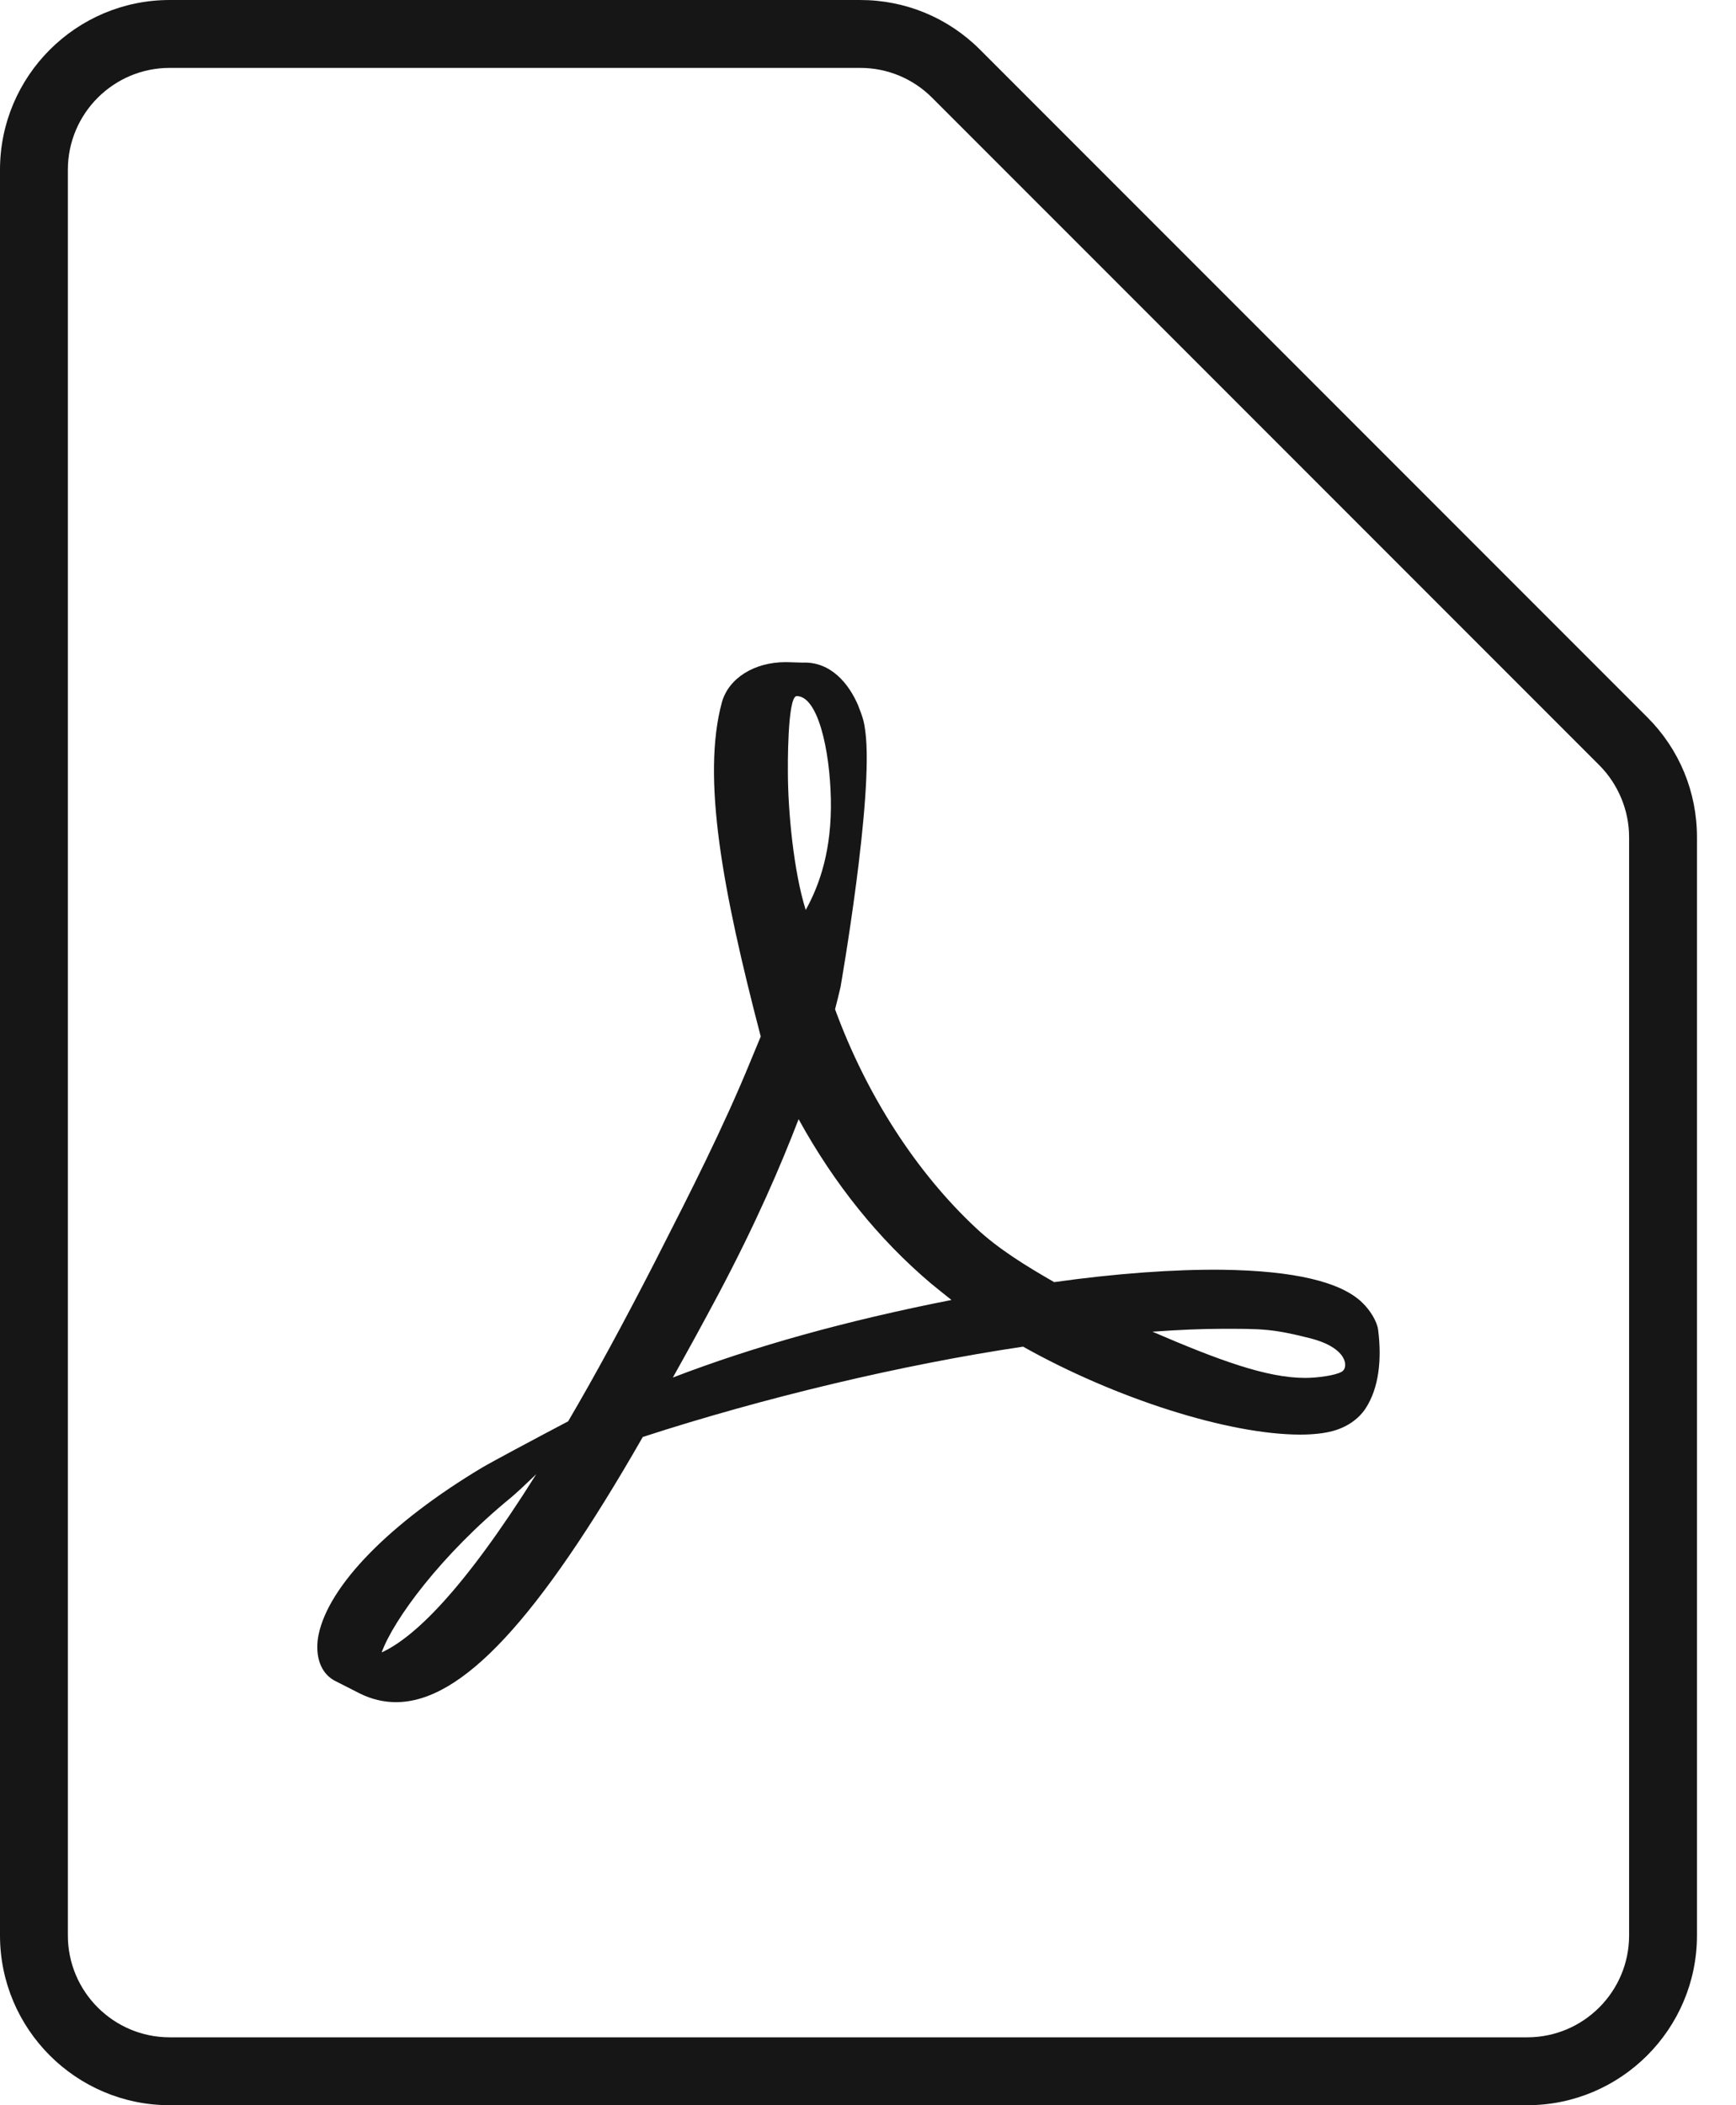
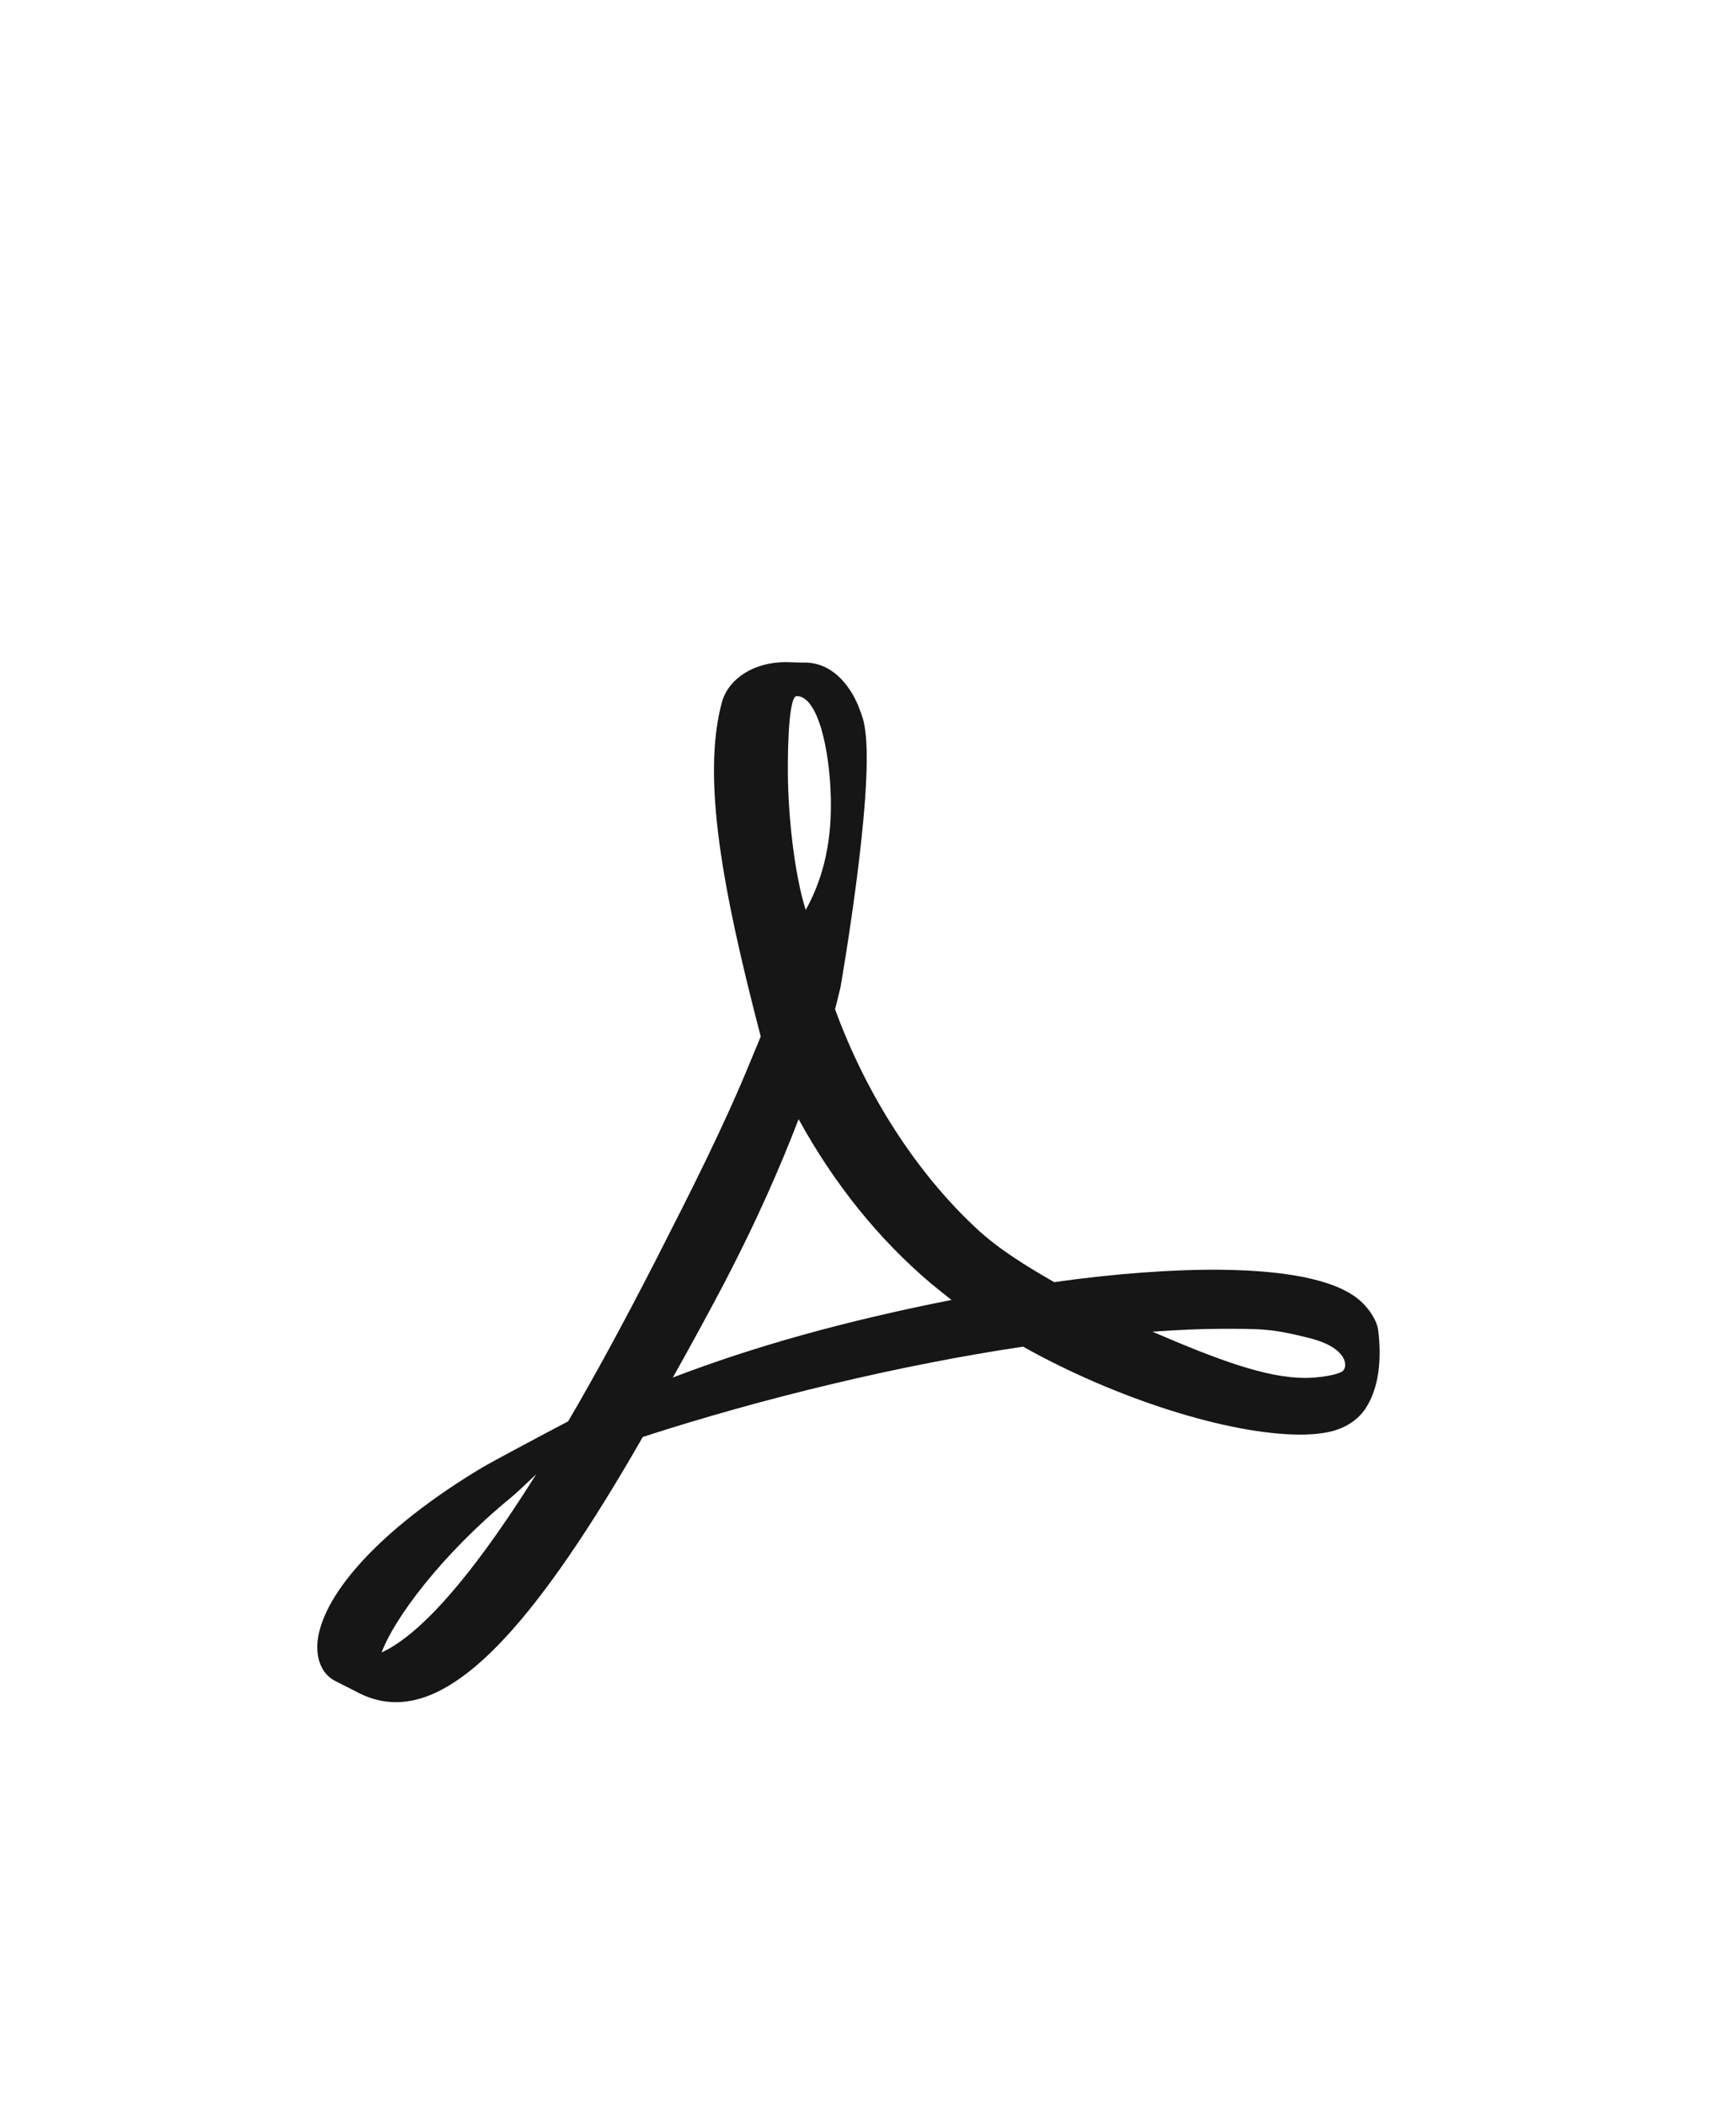
<svg xmlns="http://www.w3.org/2000/svg" width="33" height="40" viewBox="0 0 33 40" fill="none">
-   <path d="M29.032 40H3.226C1.447 40 0 38.553 0 36.774V3.226C0 1.447 1.447 0 3.226 0H16.351C17.212 0 18.023 0.336 18.631 0.945L31.313 13.627C31.923 14.236 32.258 15.046 32.258 15.907V36.774C32.258 38.553 30.811 40 29.032 40ZM3.226 1.29C2.158 1.29 1.29 2.158 1.29 3.226V36.774C1.29 37.842 2.158 38.71 3.226 38.71H29.032C30.1 38.71 30.968 37.842 30.968 36.774V15.907C30.968 15.398 30.761 14.899 30.401 14.539L17.719 1.857C17.354 1.492 16.867 1.29 16.351 1.29H3.226Z" fill="#161616" />
  <path d="M26.197 25.265C26.174 25.1 26.042 24.893 25.9 24.755C25.494 24.355 24.6 24.145 23.239 24.126C22.316 24.116 21.206 24.197 20.039 24.361C19.516 24.061 18.977 23.732 18.555 23.335C17.416 22.274 16.468 20.8 15.874 19.177C15.913 19.026 15.945 18.893 15.977 18.758C15.977 18.758 16.616 15.119 16.448 13.887C16.426 13.719 16.41 13.671 16.364 13.539L16.31 13.397C16.136 12.993 15.794 12.568 15.258 12.59L14.942 12.581H14.935C14.335 12.581 13.852 12.887 13.723 13.342C13.335 14.774 13.736 16.919 14.461 19.694L14.274 20.145C13.755 21.416 13.103 22.694 12.529 23.819L12.455 23.965C11.848 25.148 11.3 26.155 10.8 27.006L10.287 27.277C10.248 27.297 9.368 27.765 9.161 27.887C7.41 28.936 6.248 30.123 6.055 31.064C5.994 31.368 6.039 31.752 6.352 31.929L6.848 32.181C7.065 32.287 7.294 32.342 7.526 32.342C8.774 32.342 10.223 30.787 12.219 27.303C14.523 26.555 17.148 25.929 19.448 25.587C21.2 26.571 23.355 27.258 24.716 27.258C24.958 27.258 25.168 27.235 25.335 27.19C25.597 27.119 25.816 26.971 25.952 26.771C26.216 26.374 26.268 25.826 26.197 25.265ZM7.255 31.397C7.481 30.774 8.384 29.542 9.716 28.452C9.8 28.384 10.007 28.19 10.194 28.01C8.8 30.232 7.868 31.116 7.255 31.397ZM15.145 13.226C15.545 13.226 15.774 14.236 15.794 15.184C15.813 16.132 15.59 16.797 15.316 17.29C15.087 16.561 14.977 15.413 14.977 14.661C14.977 14.661 14.961 13.226 15.145 13.226ZM12.79 26.174C13.071 25.674 13.361 25.145 13.658 24.587C14.384 23.216 14.842 22.145 15.181 21.265C15.858 22.497 16.703 23.545 17.694 24.384C17.819 24.487 17.952 24.593 18.087 24.7C16.071 25.097 14.326 25.584 12.79 26.174ZM25.51 26.061C25.387 26.136 25.035 26.181 24.81 26.181C24.081 26.181 23.174 25.848 21.907 25.303C22.394 25.268 22.842 25.248 23.242 25.248C23.974 25.248 24.19 25.245 24.91 25.429C25.626 25.613 25.636 25.984 25.51 26.061Z" fill="#161616" />
</svg>